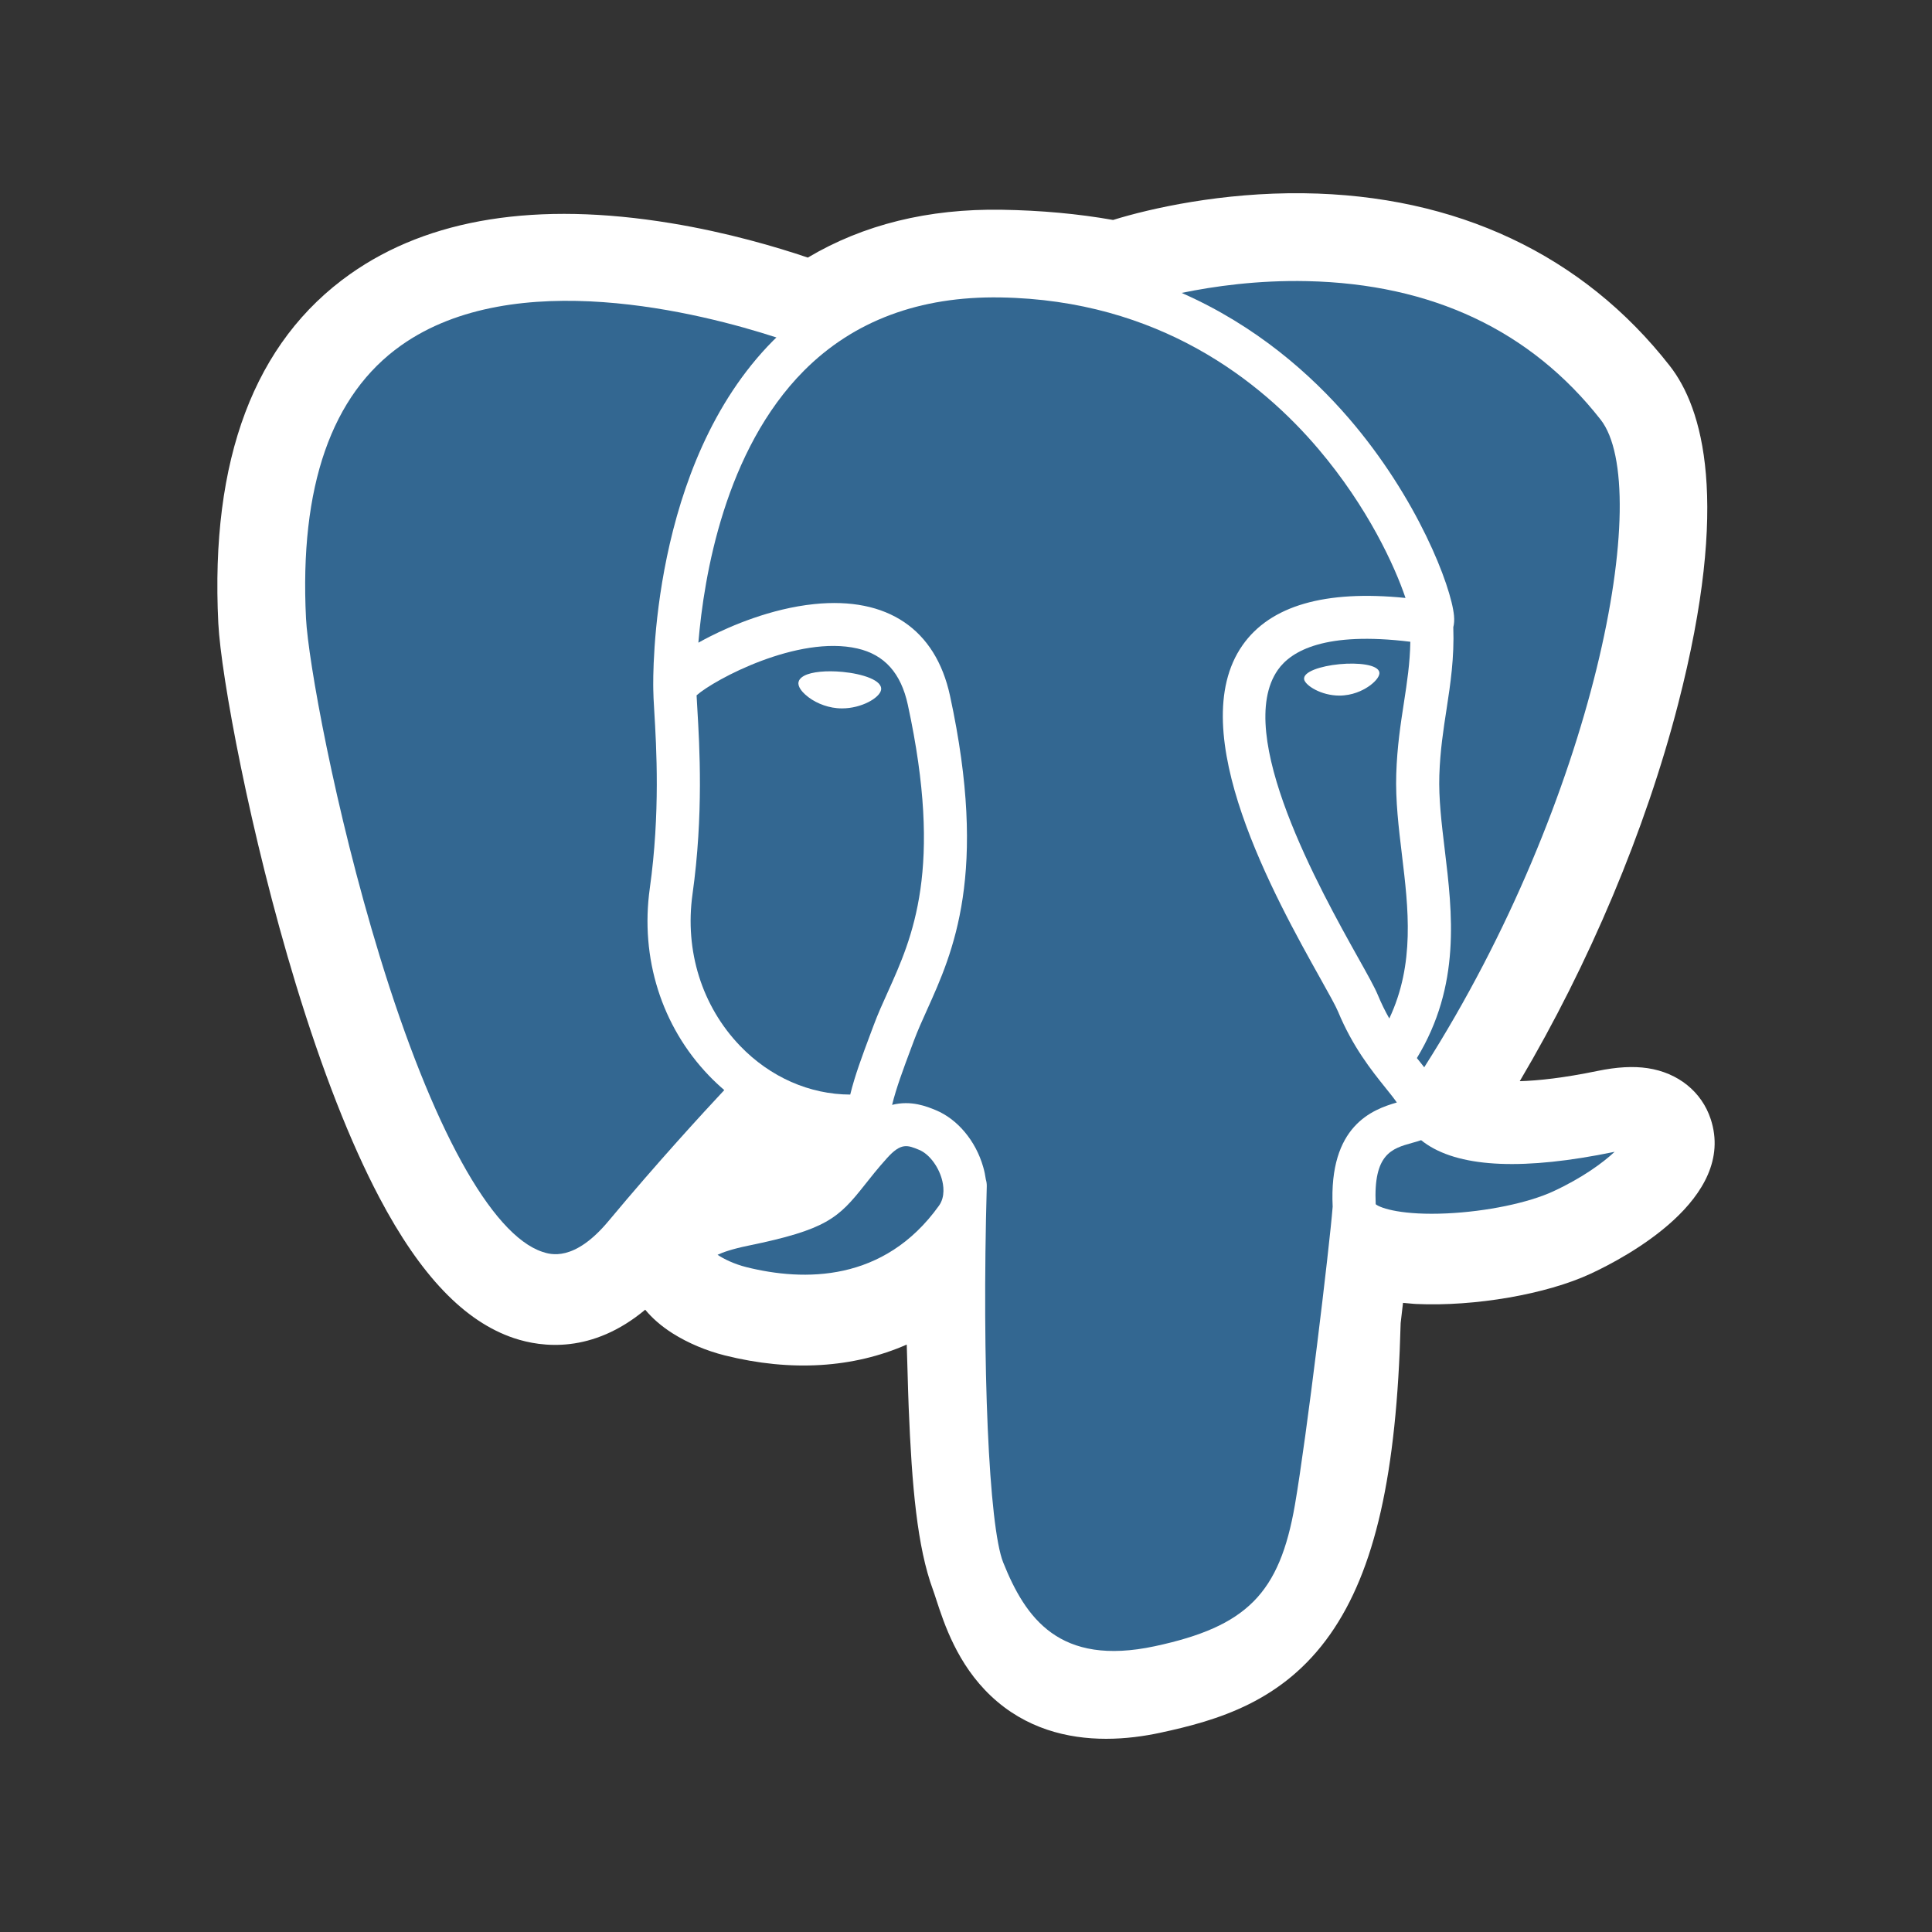
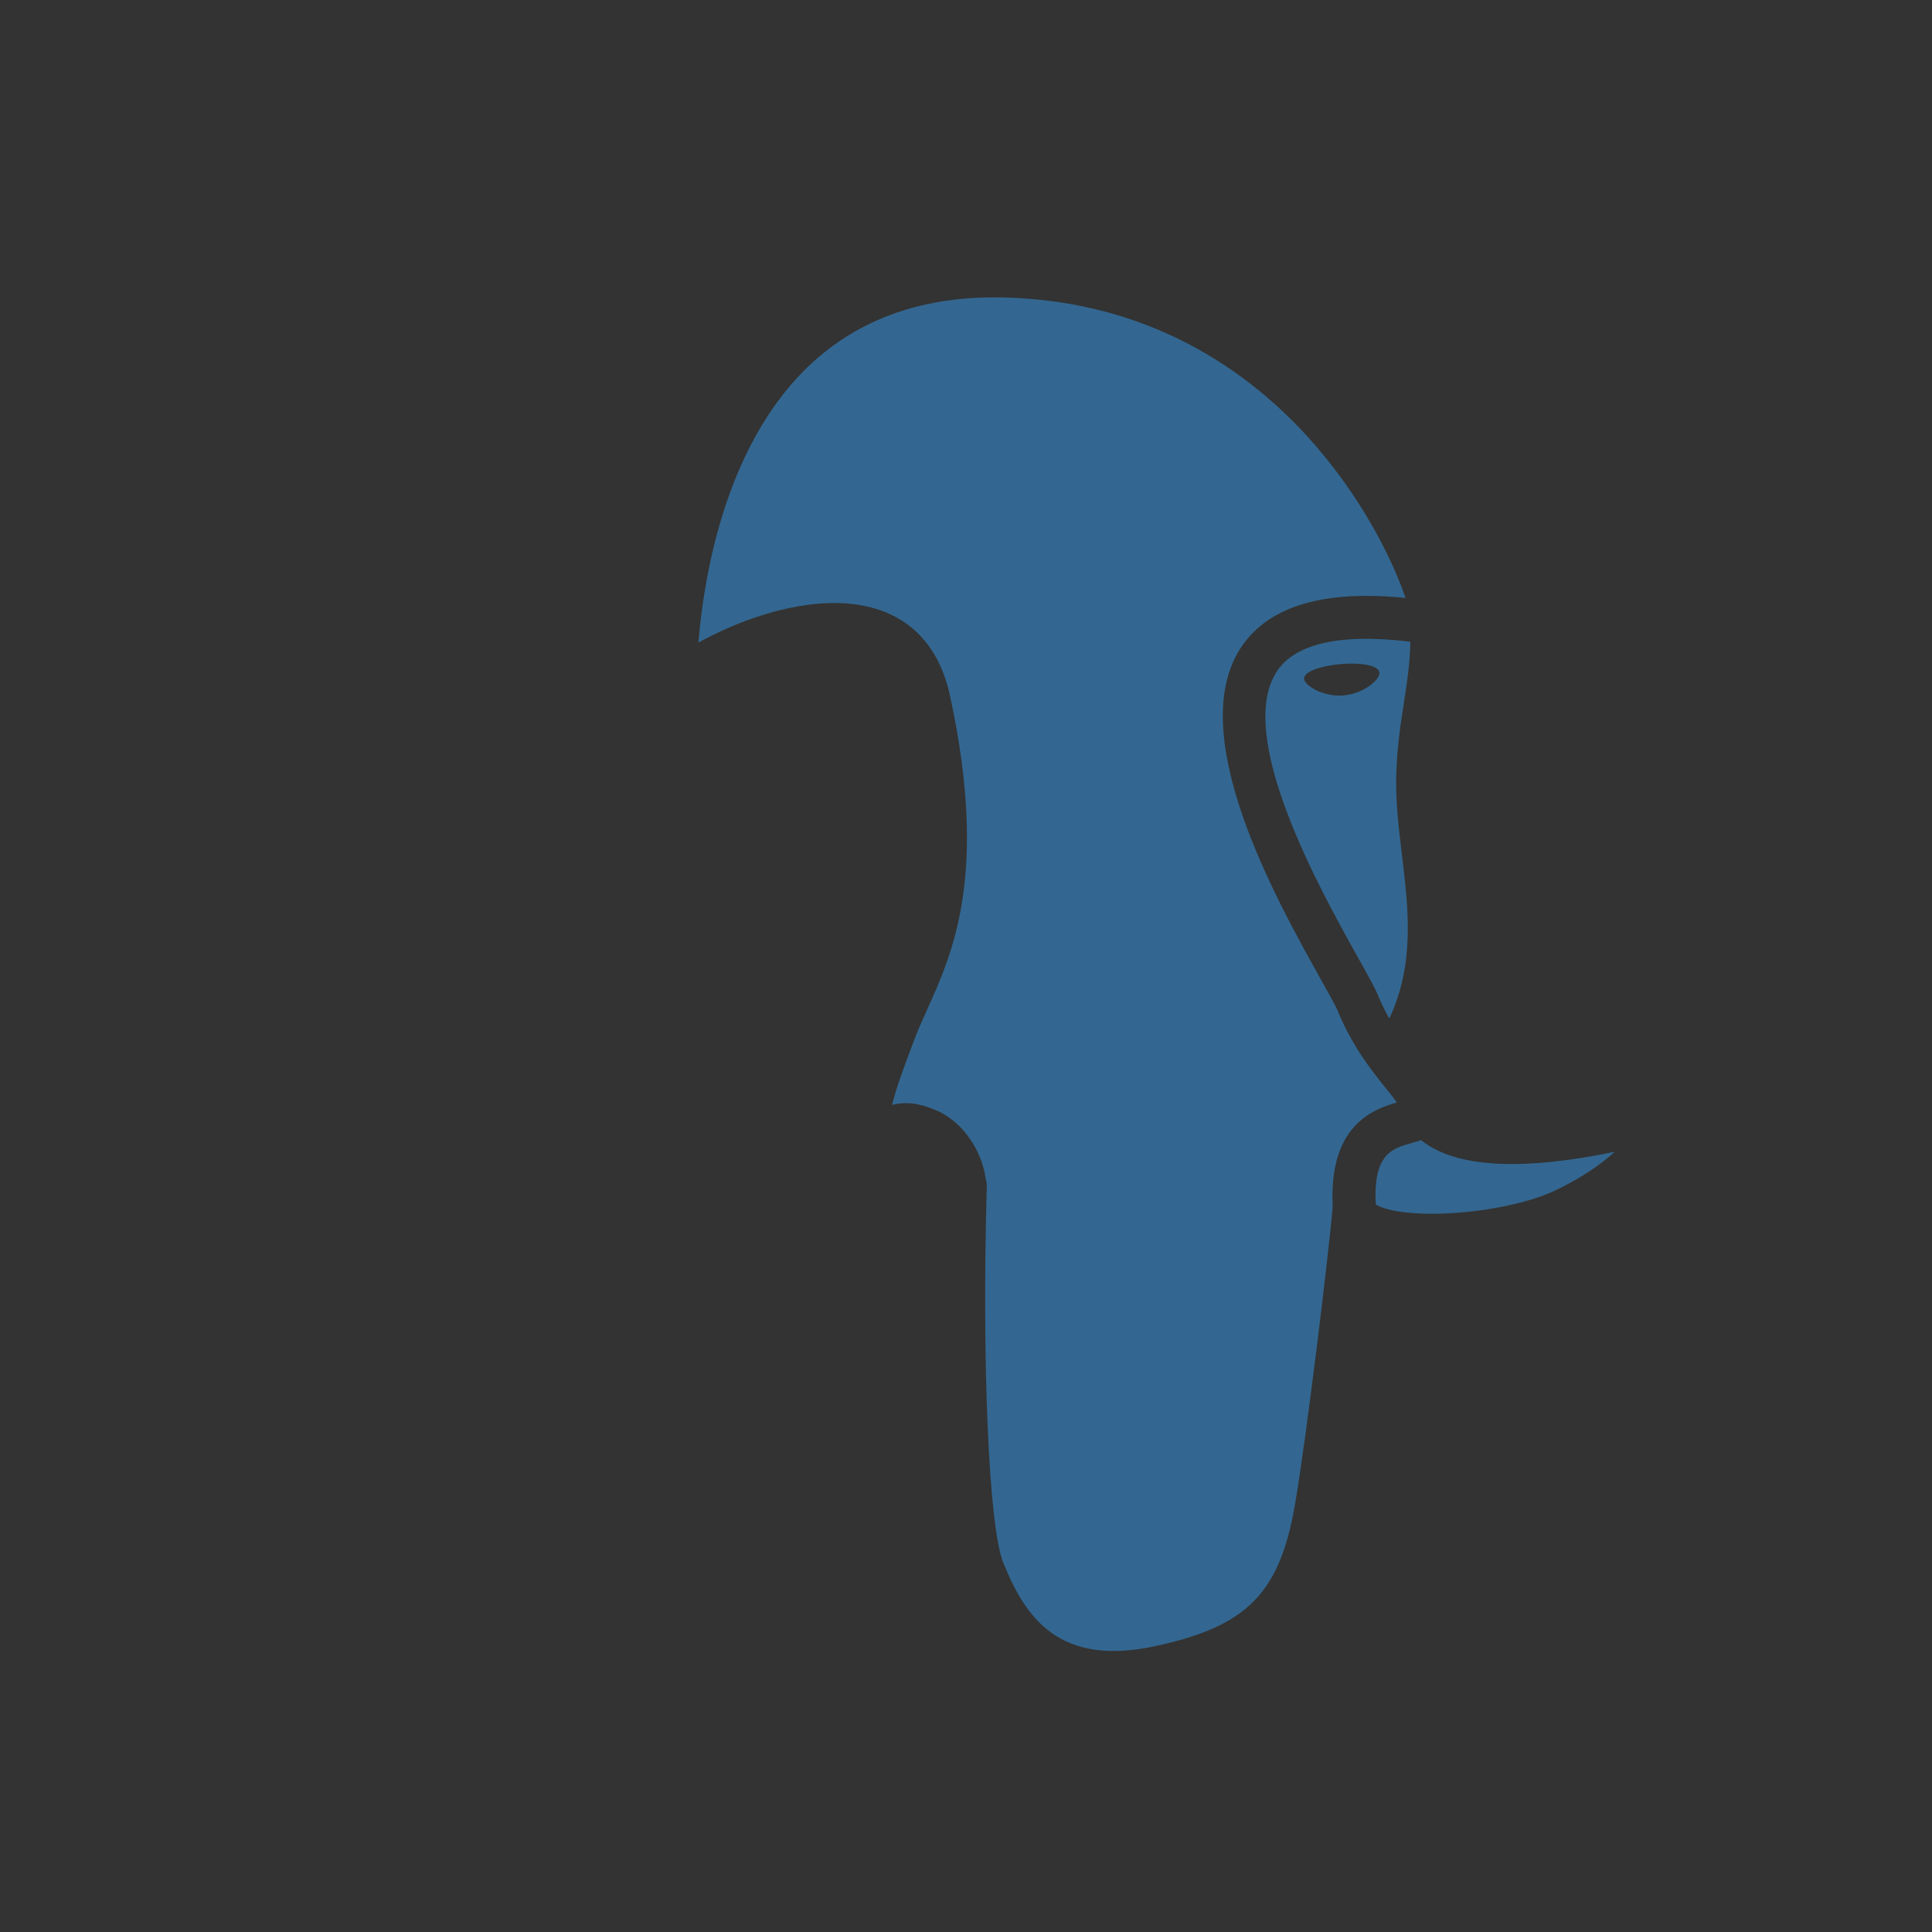
<svg xmlns="http://www.w3.org/2000/svg" width="80" height="80" viewBox="0 0 80 80" fill="none">
  <rect x="0" y="0" width="80" height="80" fill="#333333" stroke="none" />
-   <path d="M70.836 46.337C70.463 45.207 69.487 44.42 68.225 44.231C67.629 44.142 66.948 44.18 66.141 44.347C64.735 44.637 63.692 44.748 62.93 44.769C65.804 39.912 68.141 34.372 69.486 29.157C71.661 20.726 70.499 16.884 69.14 15.147C65.546 10.548 60.301 8.077 53.974 8.002C50.599 7.961 47.636 8.628 46.09 9.108C44.651 8.853 43.104 8.711 41.48 8.685C38.436 8.636 35.747 9.301 33.45 10.666C32.177 10.235 30.136 9.628 27.778 9.241C22.233 8.329 17.763 9.04 14.494 11.352C10.536 14.152 8.7 19.016 9.04 25.81C9.148 27.967 10.353 34.529 12.25 40.754C13.341 44.331 14.504 47.302 15.706 49.584C17.412 52.821 19.238 54.727 21.287 55.411C22.436 55.794 24.522 56.063 26.717 54.232C26.995 54.57 27.367 54.905 27.859 55.216C28.485 55.611 29.25 55.934 30.014 56.125C32.767 56.814 35.346 56.642 37.546 55.676C37.56 56.068 37.57 56.442 37.579 56.766C37.593 57.29 37.608 57.804 37.627 58.285C37.758 61.536 37.979 64.063 38.633 65.832C38.669 65.929 38.717 66.077 38.768 66.235C39.095 67.236 39.641 68.911 41.03 70.224C42.468 71.583 44.208 72 45.802 72C46.601 72 47.364 71.895 48.032 71.752C50.416 71.24 53.124 70.461 55.083 67.668C56.934 65.028 57.835 61.053 57.998 54.788C58.019 54.611 58.038 54.442 58.057 54.28L58.096 53.949L58.532 53.988L58.644 53.995C61.072 54.106 64.041 53.591 65.865 52.742C67.306 52.073 71.923 49.632 70.836 46.337Z" fill="white" />
  <path fill-rule="evenodd" clip-rule="evenodd" d="M58.134 29.091C58.263 28.256 58.384 27.456 58.399 26.574C54.872 26.138 53.467 26.949 52.914 27.738C51.055 30.388 54.686 36.883 56.236 39.657C56.635 40.369 56.923 40.884 57.055 41.204C57.193 41.537 57.35 41.86 57.528 42.173C58.594 39.91 58.319 37.616 58.05 35.387L58.05 35.385C57.917 34.283 57.78 33.143 57.816 32.046C57.852 30.919 57.995 29.99 58.134 29.091ZM55.462 27.503C56.236 27.428 57.052 27.519 57.116 27.835C57.145 27.977 56.988 28.196 56.718 28.392C56.54 28.521 56.166 28.745 55.656 28.793C55.591 28.8 55.526 28.803 55.461 28.803C54.698 28.803 54.053 28.382 54.002 28.135C53.94 27.818 54.689 27.577 55.462 27.503Z" fill="#336791" />
-   <path d="M66.277 17.374C63.382 13.684 59.293 11.755 54.124 11.641C52.084 11.596 50.261 11.853 48.929 12.129C52.027 13.492 54.296 15.514 55.852 17.32C58.697 20.623 60.092 24.273 60.207 25.492C60.225 25.679 60.212 25.837 60.178 25.97C60.223 27.241 60.059 28.32 59.899 29.363C59.768 30.208 59.633 31.083 59.6 32.103C59.569 33.066 59.692 34.09 59.823 35.175C60.142 37.818 60.499 40.799 58.67 43.812L58.76 43.924C58.832 44.014 58.903 44.104 58.974 44.194C66.052 33.083 68.498 20.204 66.277 17.374Z" fill="#336791" />
-   <path d="M22.459 51.836C22.784 51.944 23.771 52.272 25.2 50.558C27.22 48.134 29.118 46.071 29.991 45.138C29.77 44.949 29.558 44.75 29.357 44.541C27.395 42.499 26.502 39.671 26.907 36.781C27.343 33.671 27.18 30.926 27.092 29.45L27.091 29.433C27.068 29.038 27.051 28.751 27.051 28.547C27.039 28.011 26.918 19.238 32.015 14.104C32.039 14.079 32.065 14.055 32.09 14.032C32.11 14.013 32.13 13.994 32.15 13.974C29.044 12.965 21.314 10.974 16.613 14.3C13.724 16.343 12.398 20.146 12.671 25.603C12.758 27.328 13.852 33.482 15.725 39.601C17.889 46.672 20.343 51.132 22.459 51.836Z" fill="#336791" />
-   <path fill-rule="evenodd" clip-rule="evenodd" d="M28.675 37.027C28.347 39.374 29.065 41.663 30.646 43.309C31.89 44.603 33.525 45.319 35.206 45.324C35.398 44.535 35.709 43.704 36.043 42.811L36.178 42.451C36.348 41.992 36.548 41.549 36.76 41.081C37.786 38.806 39.063 35.974 37.591 29.183C37.307 27.871 36.623 27.108 35.5 26.852C33.039 26.289 29.588 28.133 28.844 28.792C28.85 28.933 28.861 29.109 28.873 29.31L28.875 29.344C28.966 30.881 29.136 33.742 28.675 37.027ZM33.306 27.978C33.613 27.817 34.22 27.758 34.891 27.822C35.715 27.901 36.563 28.171 36.482 28.574C36.417 28.897 35.678 29.333 34.866 29.333C34.796 29.333 34.726 29.33 34.655 29.323C34.168 29.277 33.676 29.065 33.339 28.756C33.22 28.648 33.026 28.436 33.065 28.245C33.079 28.173 33.133 28.069 33.306 27.978Z" fill="#336791" />
-   <path d="M29.713 51.958C29.972 52.134 30.413 52.346 30.904 52.469C33.287 53.063 36.604 53.104 38.881 49.925C39.15 49.548 39.068 49.063 38.995 48.808C38.84 48.268 38.457 47.777 38.064 47.615C37.58 47.414 37.312 47.304 36.728 47.956C36.335 48.393 36.052 48.752 35.802 49.069C34.712 50.449 34.213 50.917 30.982 51.581C30.314 51.718 29.929 51.856 29.713 51.958Z" fill="#336791" />
  <path d="M41.541 64.7C42.463 67 43.863 69.012 47.816 68.167C51.629 67.351 52.985 65.982 53.621 62.306C54.102 59.523 55.05 51.648 55.183 49.966C55.018 46.613 56.831 45.943 57.84 45.652C57.711 45.467 57.541 45.255 57.365 45.037C56.793 44.324 56.01 43.347 55.404 41.884C55.312 41.66 55.018 41.133 54.677 40.524C52.818 37.199 48.951 30.281 51.451 26.717C52.6 25.078 54.866 24.422 58.199 24.76C57.756 23.447 56.645 21.012 54.595 18.595C52.215 15.789 47.998 12.423 41.422 12.316C38.085 12.261 35.346 13.283 33.289 15.351C30.022 18.638 29.149 23.832 28.918 26.612C29.07 26.527 29.233 26.44 29.411 26.35C30.239 25.931 31.899 25.201 33.714 25.014C36.742 24.701 38.739 26.048 39.337 28.806C40.933 36.171 39.462 39.431 38.388 41.812L38.382 41.826C38.185 42.261 38 42.673 37.851 43.071L37.718 43.427C37.401 44.275 37.109 45.058 36.94 45.751C37.731 45.549 38.389 45.821 38.748 45.969C39.65 46.342 40.403 47.242 40.711 48.318C40.761 48.489 40.797 48.664 40.822 48.841C40.849 48.93 40.863 49.025 40.86 49.123C40.653 56.518 40.945 63.215 41.541 64.7Z" fill="#336791" />
  <path d="M59.917 50.244C61.558 50.167 63.285 49.809 64.317 49.331C65.517 48.775 66.364 48.155 66.859 47.694L66.819 47.702C63.151 48.457 60.552 48.354 59.096 47.395C59.005 47.335 58.922 47.274 58.846 47.212C58.724 47.255 58.597 47.29 58.468 47.326C57.642 47.557 56.863 47.776 56.965 49.865C57.182 50.041 58.105 50.329 59.917 50.244Z" fill="#336791" />
</svg>